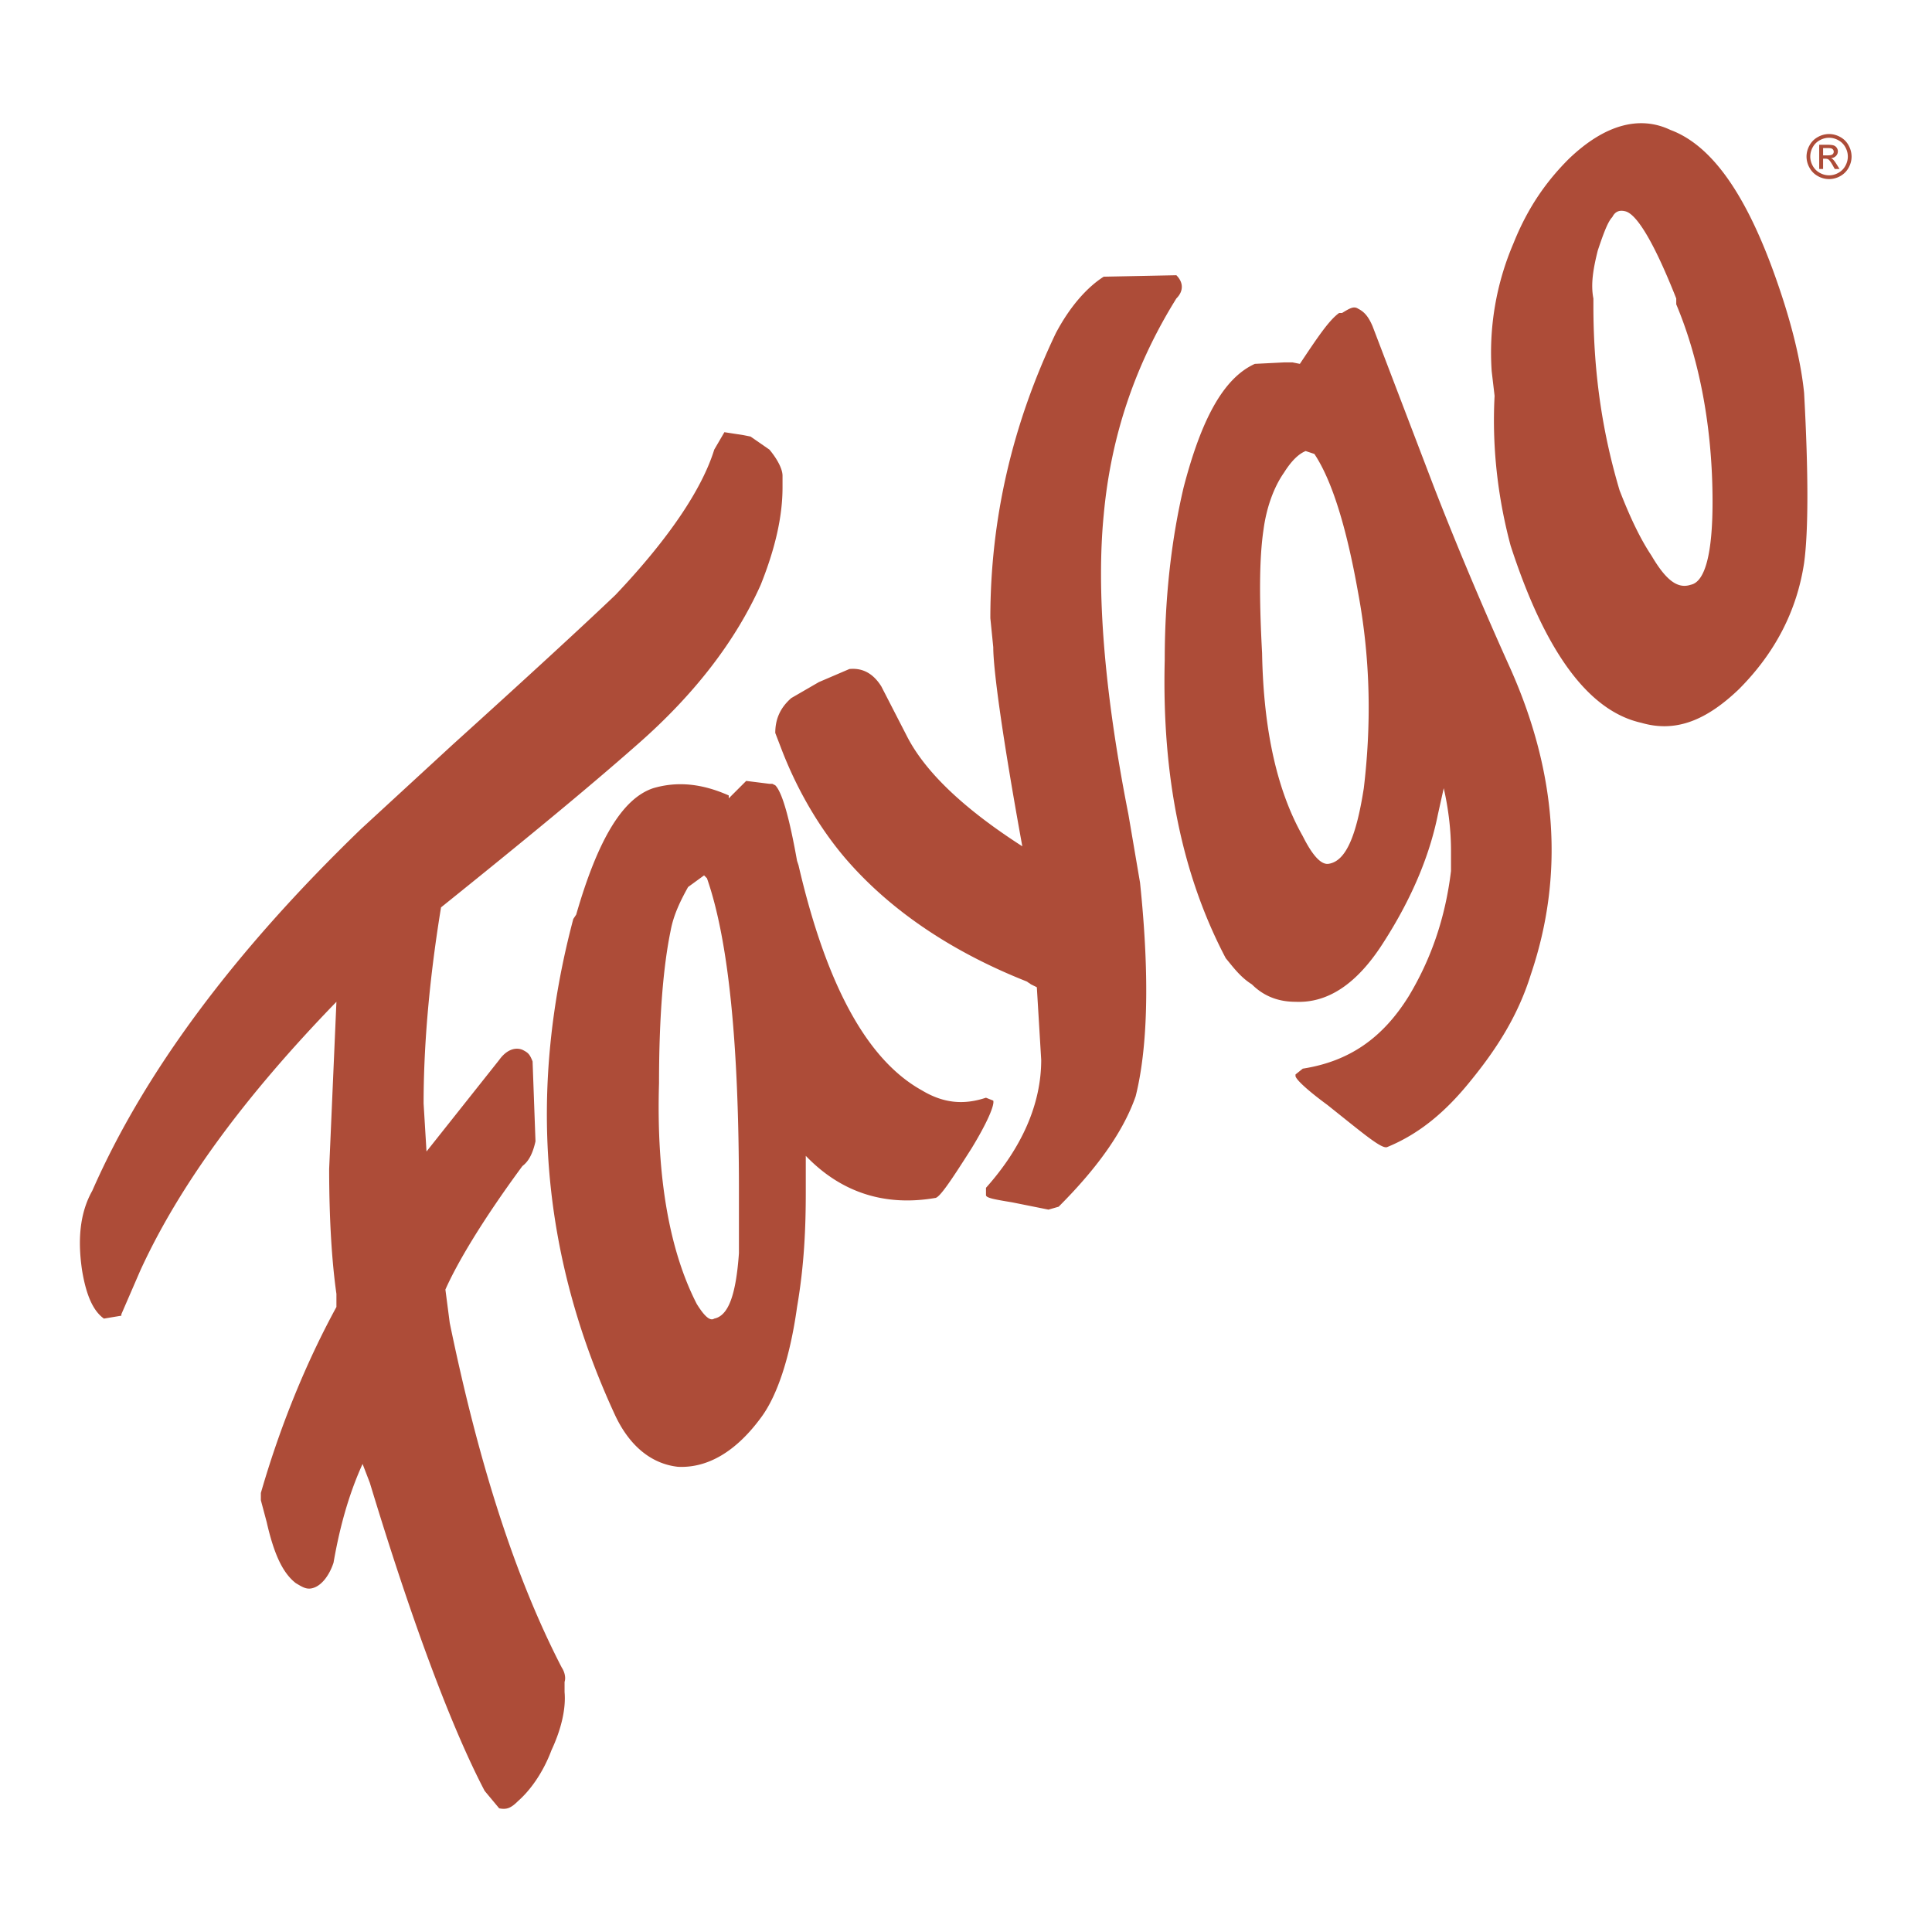
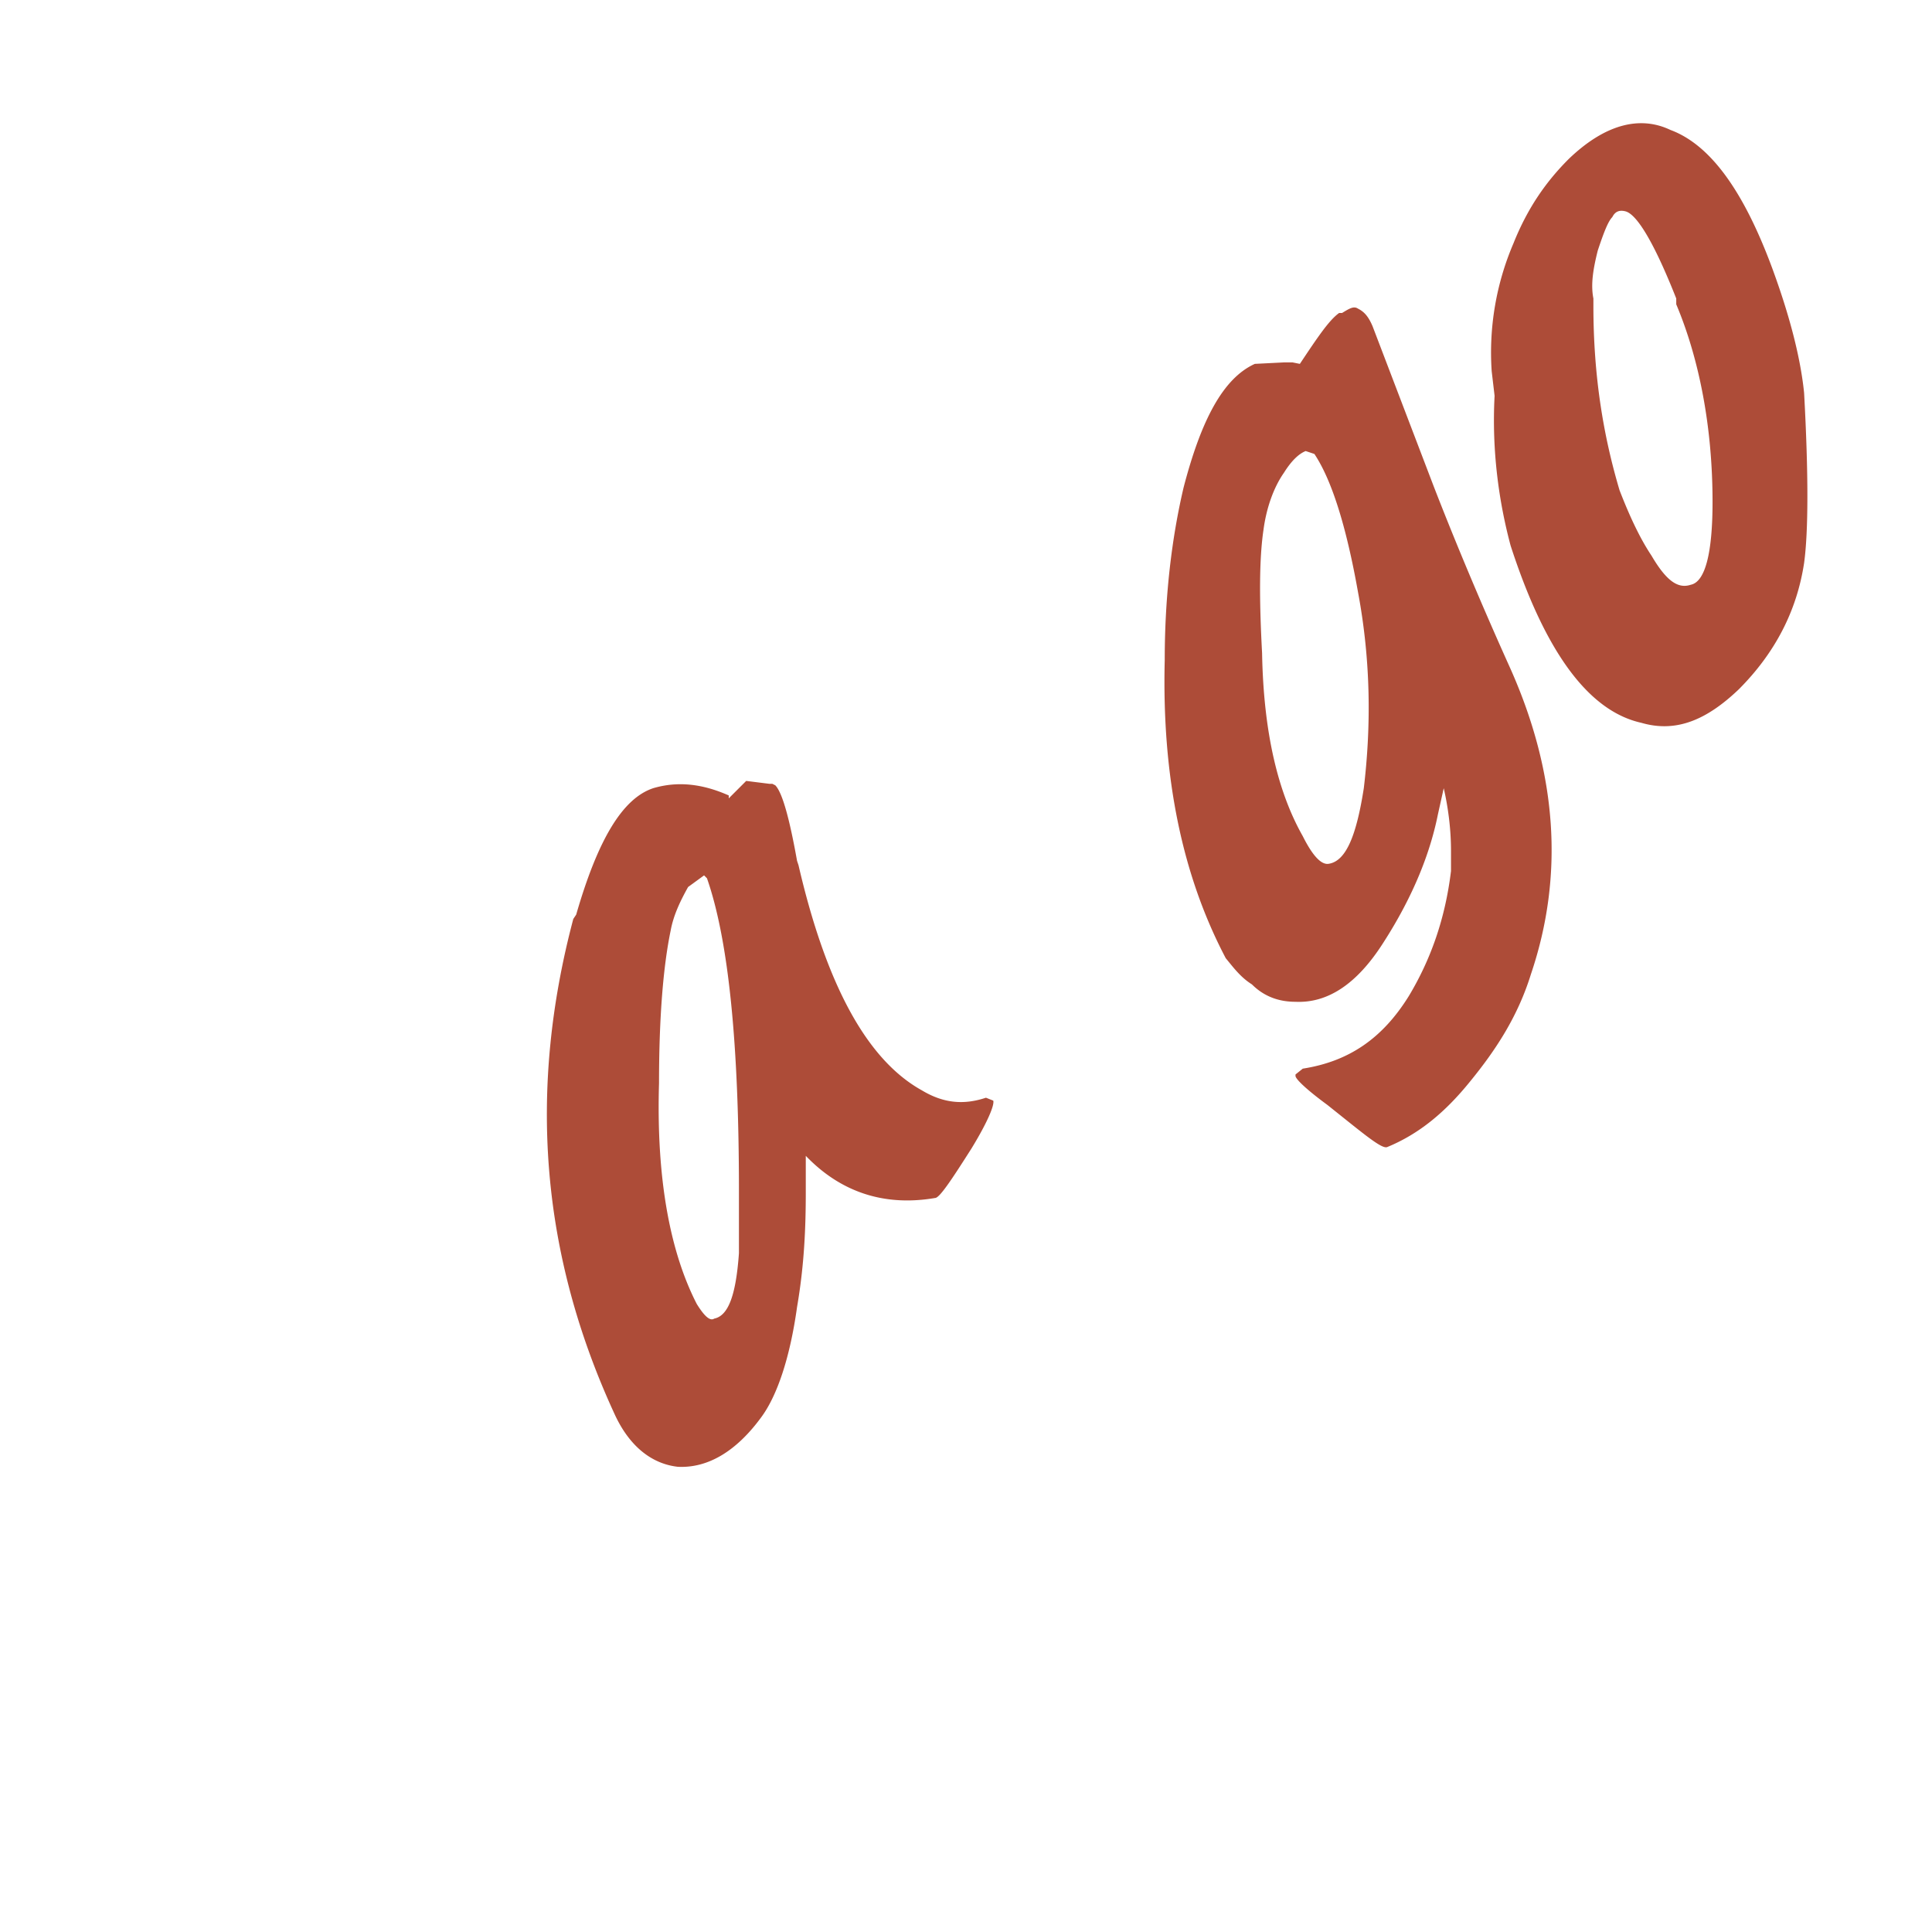
<svg xmlns="http://www.w3.org/2000/svg" width="2500" height="2500" viewBox="0 0 192.756 192.756">
  <g fill-rule="evenodd" clip-rule="evenodd">
    <path fill="#fff" d="M0 0h192.756v192.756H0V0z" />
    <path d="M133.602 31.229c-1.014.725-2.174 2.465-3.914 5.075l-.725-.146h-.871l-2.898.146c-3.189 1.449-5.365 5.653-7.104 12.323-1.16 4.93-1.885 10.729-1.885 17.252-.291 11.599 1.738 21.457 6.088 29.722.725.87 1.451 1.885 2.609 2.61 1.16 1.16 2.609 1.738 4.35 1.738 3.189.146 6.09-1.738 8.699-5.798 3.189-4.929 4.783-9.278 5.51-12.903l.58-2.609c.434 1.885.725 4.06.725 6.234v2.03c-.58 4.784-2.031 8.844-4.205 12.469-2.609 4.203-5.943 6.523-10.584 7.248l-.725.58v.145c0 .291 1.016 1.305 3.189 2.9l2.176 1.74c2.174 1.738 3.334 2.609 3.77 2.465 3.189-1.307 5.799-3.48 8.264-6.525 2.609-3.189 4.785-6.523 6.09-10.729 3.334-9.859 2.609-20.006-2.029-30.446-3.336-7.394-5.945-13.773-7.686-18.268l-6.09-15.948c-.434-1.015-.869-1.45-1.449-1.74-.436-.29-.869 0-1.594.435h-.291zm-2.465 14.063c1.74 2.611 3.189 7.25 4.35 13.774 1.305 6.959 1.305 13.483.58 19.572-.725 4.64-1.74 7.249-3.479 7.539-.725.145-1.596-.725-2.611-2.755-2.465-4.35-3.914-10.293-4.059-18.268-.289-5.364-.289-9.424.145-12.323.291-2.175 1.016-4.205 2.029-5.654.727-1.16 1.451-1.885 2.176-2.175l.869.29zM167.238 30.359c2.318 5.509 3.623 12.324 3.623 19.718 0 5.074-.725 7.974-2.174 8.264-1.305.435-2.465-.435-3.914-2.899-1.16-1.74-2.176-3.915-3.189-6.524-1.596-5.364-2.611-11.309-2.611-18.413v-.725c-.289-1.45 0-3.044.436-4.784.58-1.74 1.016-2.899 1.449-3.334.291-.58.727-.725 1.305-.58 1.16.29 2.9 3.19 5.076 8.699v.578h-.001zm-18.123 9.135c-.291 5.509.434 10.583 1.596 14.933 3.479 10.729 7.828 16.528 13.047 17.688 3.48 1.015 6.523-.291 9.715-3.335 3.623-3.625 5.799-7.829 6.523-12.613.436-3.189.436-8.989 0-16.962-.291-2.899-1.16-6.96-3.189-12.469-2.9-7.829-6.234-12.323-10.15-13.773-3.043-1.45-6.523-.581-10.146 2.899-2.176 2.175-4.061 4.785-5.51 8.41a27.633 27.633 0 0 0-2.176 12.758l.29 2.464zM65.171 78.638c-3.044 1.015-5.509 5.074-7.684 12.613l-.29.435c-4.494 16.962-3.334 33.345 4.205 49.583 1.449 3.045 3.624 4.785 6.233 5.074 2.9.146 5.8-1.449 8.409-5.074 1.45-2.029 2.754-5.654 3.479-10.873.725-4.205.87-7.975.87-11.453v-3.625c3.479 3.625 7.829 5.074 12.903 4.205.435 0 1.595-1.74 3.624-4.93 1.594-2.609 2.321-4.35 2.176-4.785l-.727-.289c-2.174.725-4.204.58-6.379-.727-5.509-3.043-9.568-10.582-12.323-22.471l-.145-.435c-.725-4.06-1.45-6.814-2.175-7.539l-.29-.145h-.29l-2.319-.29-1.74 1.74v-.29c-2.608-1.159-5.073-1.449-7.537-.724zm5.364 8.989c2.175 6.234 3.189 16.672 3.189 31.172v6.232c-.29 4.061-1.015 6.234-2.464 6.525-.435.289-1.015-.291-1.74-1.451-2.609-5.074-4.059-12.322-3.769-22.037 0-6.668.435-11.742 1.16-15.222.29-1.595 1.015-3.044 1.74-4.349l1.595-1.161.289.291z" fill="#ad4c38" />
-     <path d="M36.03 82.698C23.417 94.876 14.428 106.91 9.208 118.799c-1.305 2.318-1.45 5.074-1.015 7.973.435 2.609 1.16 4.059 2.175 4.785l1.74-.291v-.145l1.885-4.35c3.915-8.553 10.438-17.398 19.572-26.822l-.725 16.674c0 5.219.29 9.424.725 12.469v1.305c-2.609 4.783-5.364 11.02-7.539 18.557v.727l.58 2.174c.725 3.189 1.595 5.074 2.899 6.09.726.434 1.16.725 1.885.434.726-.289 1.45-1.16 1.885-2.463.58-3.336 1.449-6.67 2.899-9.859l.725 1.885c4.35 14.352 8.264 24.646 11.454 30.734l1.45 1.74c.725.146 1.16 0 1.884-.725 1.16-1.016 2.465-2.754 3.334-5.074 1.015-2.174 1.45-4.205 1.306-5.799v-1.016c.145-.434 0-1.014-.291-1.449-4.639-8.988-8.264-20.297-11.164-34.361l-.435-3.334c1.159-2.609 3.625-6.814 7.684-12.322.58-.436 1.015-1.16 1.305-2.465l-.29-7.975c-.29-.725-.435-.869-1.015-1.16-.724-.289-1.595 0-2.319 1.016l-7.249 9.133-.29-4.783c0-5.074.435-11.6 1.739-19.573 8.119-6.524 14.644-11.889 19.573-16.238 5.799-5.074 9.859-10.438 12.323-15.948 1.45-3.625 2.175-6.814 2.175-9.714v-1.16c0-.725-.58-1.739-1.305-2.609l-1.884-1.305-.725-.145-1.885-.29-1.015 1.74c-1.16 3.77-4.35 8.699-9.858 14.499-3.19 3.044-8.699 8.118-16.238 14.933l-9.133 8.406zM105.33 33.259c-4.35 9.134-6.523 18.558-6.523 28.416l.291 2.899c0 2.175.869 8.699 2.898 19.862-6.09-3.914-9.714-7.539-11.454-10.874l-2.609-5.074c-.725-1.161-1.74-1.885-3.19-1.74l-3.044 1.305-2.755 1.595c-1.159 1.015-1.595 2.175-1.595 3.48l.725 1.885c1.595 4.059 3.77 7.684 6.234 10.583 4.35 5.074 10.439 9.279 18.124 12.323l.434.291.58.289.436 7.25c0 4.35-1.885 8.699-5.51 12.758v.725c0 .291.871.436 2.609.725l3.625.727 1.016-.291c4.059-4.059 6.523-7.684 7.684-11.02 1.16-4.639 1.449-11.598.436-21.311l-1.16-6.814c-2.465-12.468-3.189-22.472-2.465-29.866.725-7.974 3.189-15.078 7.248-21.603.727-.725.727-1.594 0-2.32l-7.248.146c-1.597 1.015-3.336 2.899-4.787 5.654zM182.486 13.373c.377 0 .746.096 1.105.29s.639.47.838.831c.201.36.301.736.303 1.127 0 .388-.1.76-.297 1.116a2.097 2.097 0 0 1-.832.833 2.25 2.25 0 0 1-2.234 0 2.078 2.078 0 0 1-.832-.833 2.258 2.258 0 0 1-.299-1.115c0-.391.102-.767.303-1.127s.48-.637.842-.831a2.264 2.264 0 0 1 1.103-.291zm0 .371c-.314 0-.623.082-.922.243a1.744 1.744 0 0 0-.701.693 1.902 1.902 0 0 0-.252.94c0 .323.084.633.248.929.166.297.398.529.695.694.297.166.607.249.932.25.324 0 .635-.083.932-.25.299-.165.529-.397.693-.694s.248-.607.248-.93c0-.327-.084-.639-.252-.939s-.4-.532-.701-.694-.605-.242-.92-.242zm-.984 3.117v-2.417h.83c.283 0 .49.022.615.066a.616.616 0 0 1 .305.233.62.62 0 0 1 .113.355c0 .177-.064.33-.189.461a.759.759 0 0 1-.502.221.648.648 0 0 1 .205.128c.098.095.217.254.357.48l.295.472h-.477l-.213-.381c-.17-.299-.305-.487-.408-.562-.072-.056-.176-.083-.314-.083h-.229v1.026h-.388v.001zm.389-1.36h.475c.225 0 .379-.034.461-.102a.324.324 0 0 0 .125-.268.34.34 0 0 0-.225-.317c-.07-.028-.201-.042-.393-.042h-.443v.729z" fill="#ad4c38" />
  </g>
</svg>